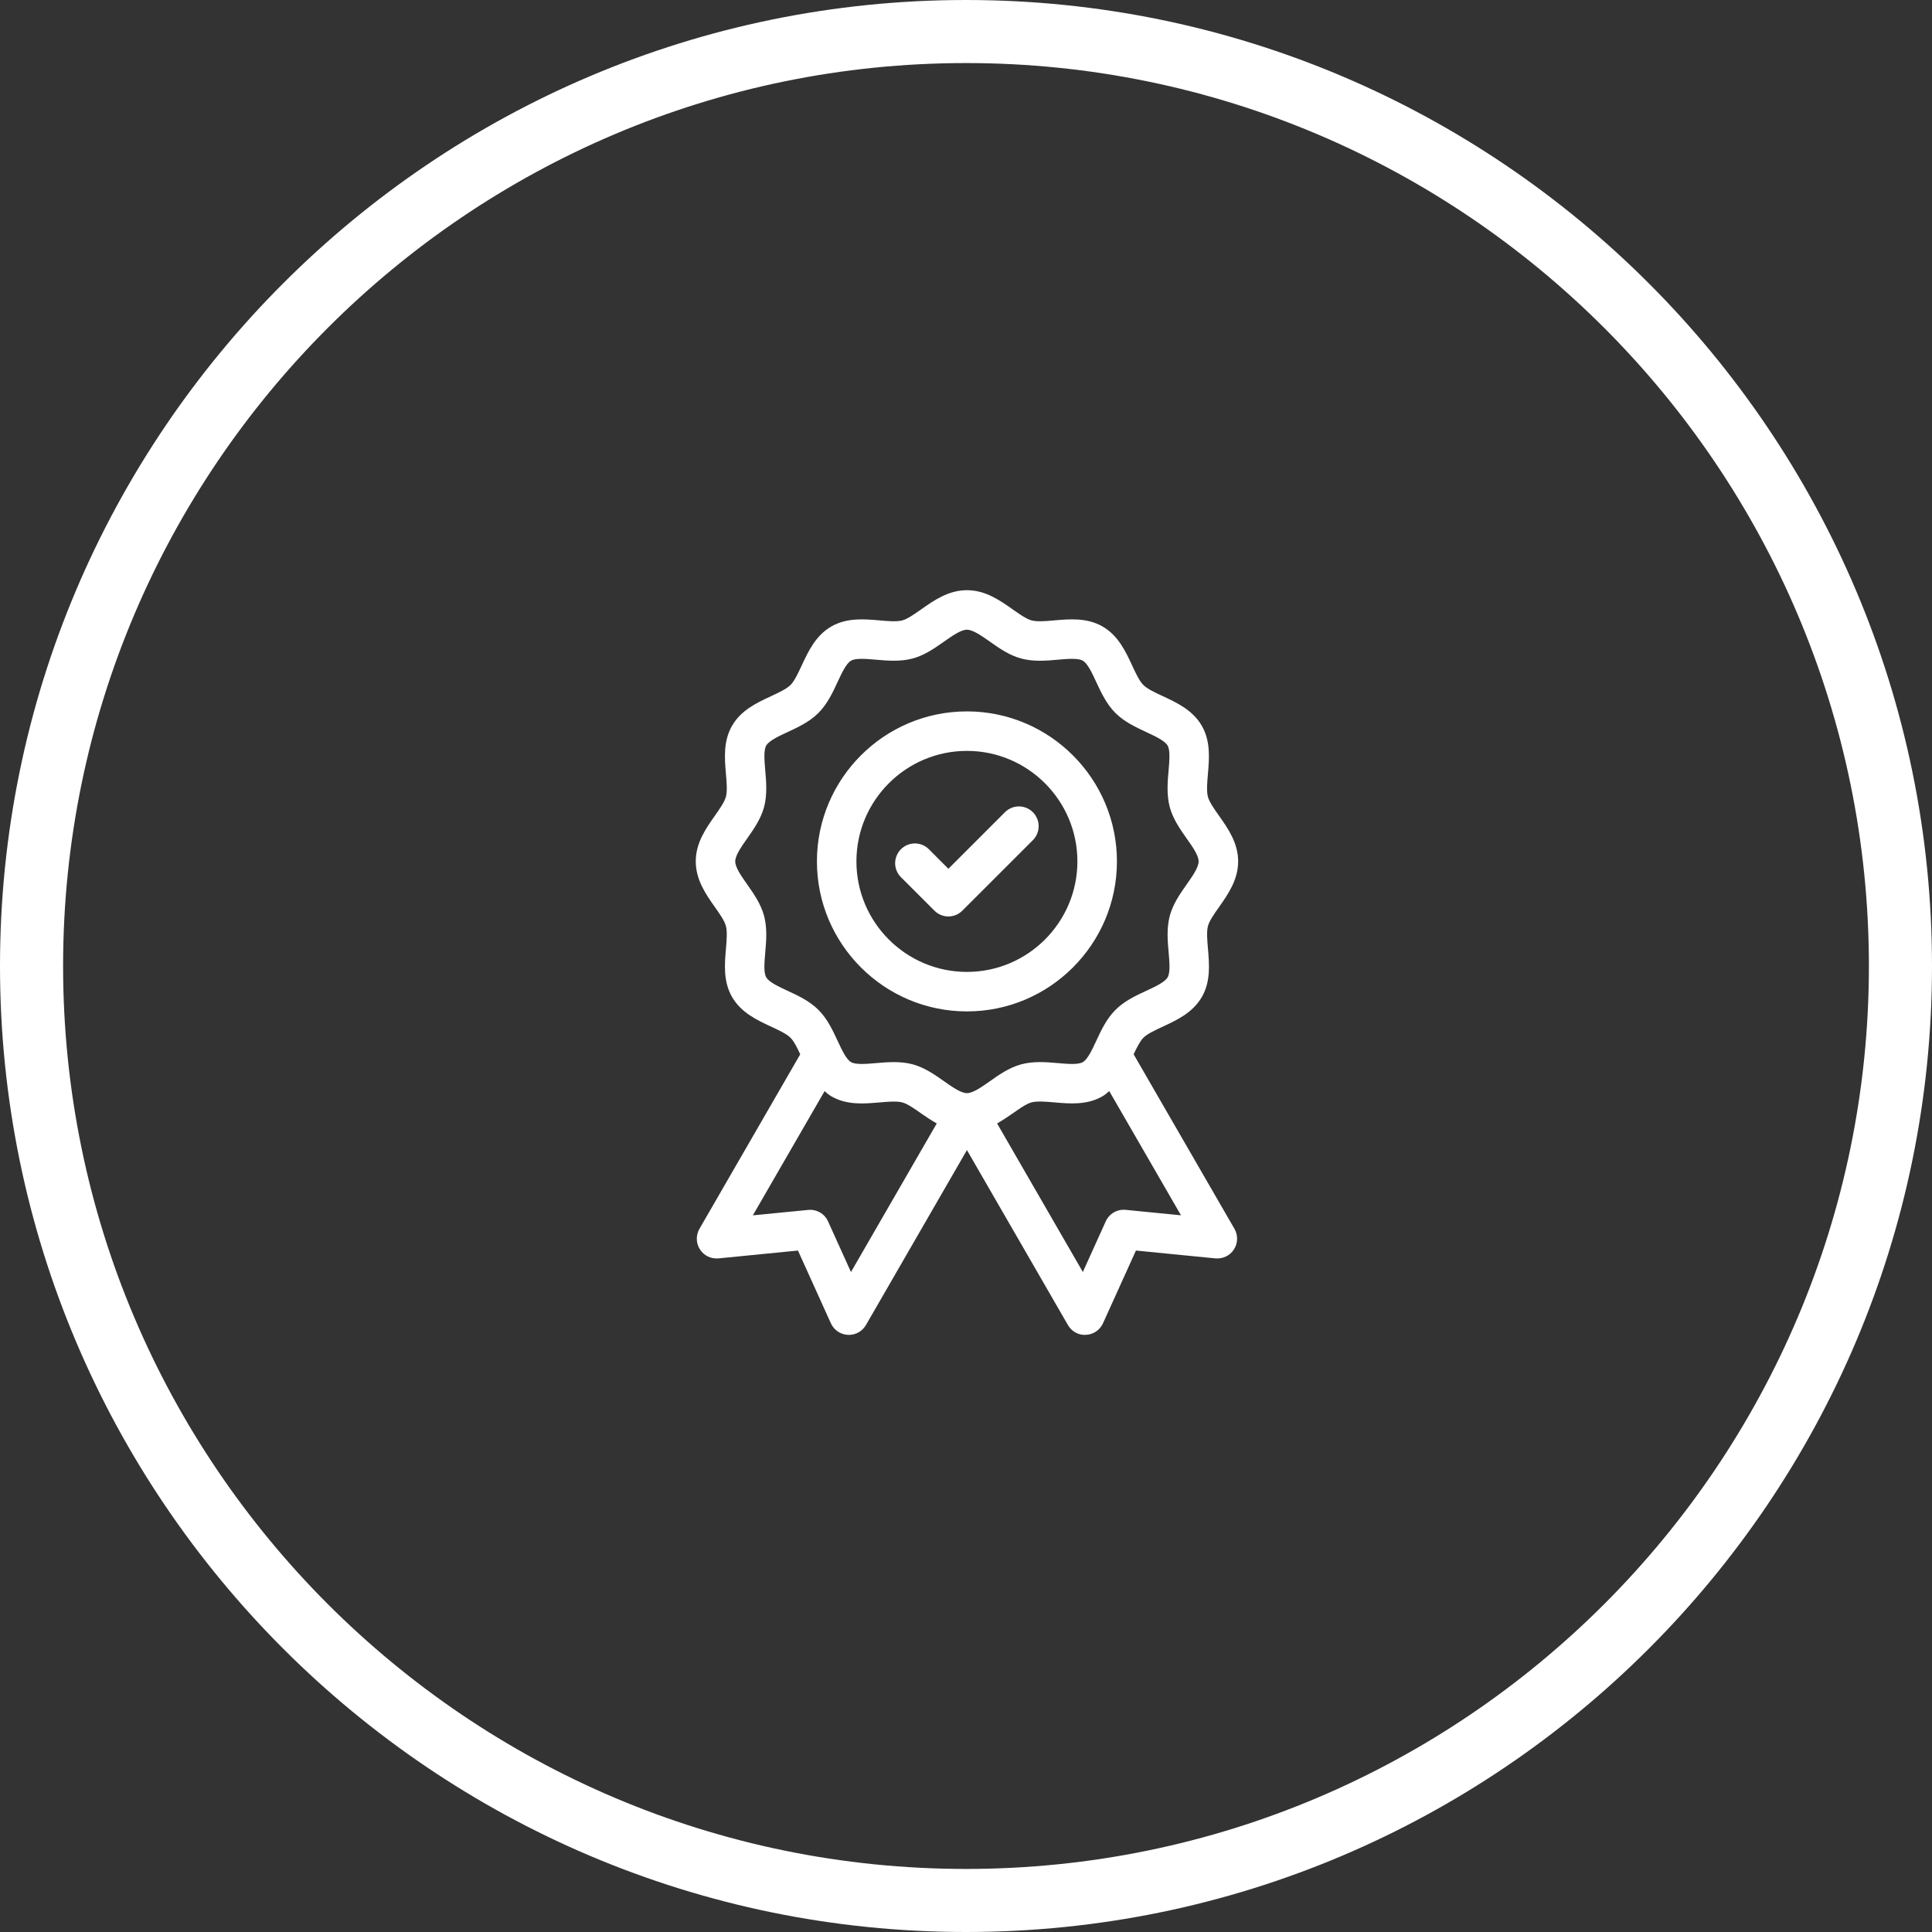
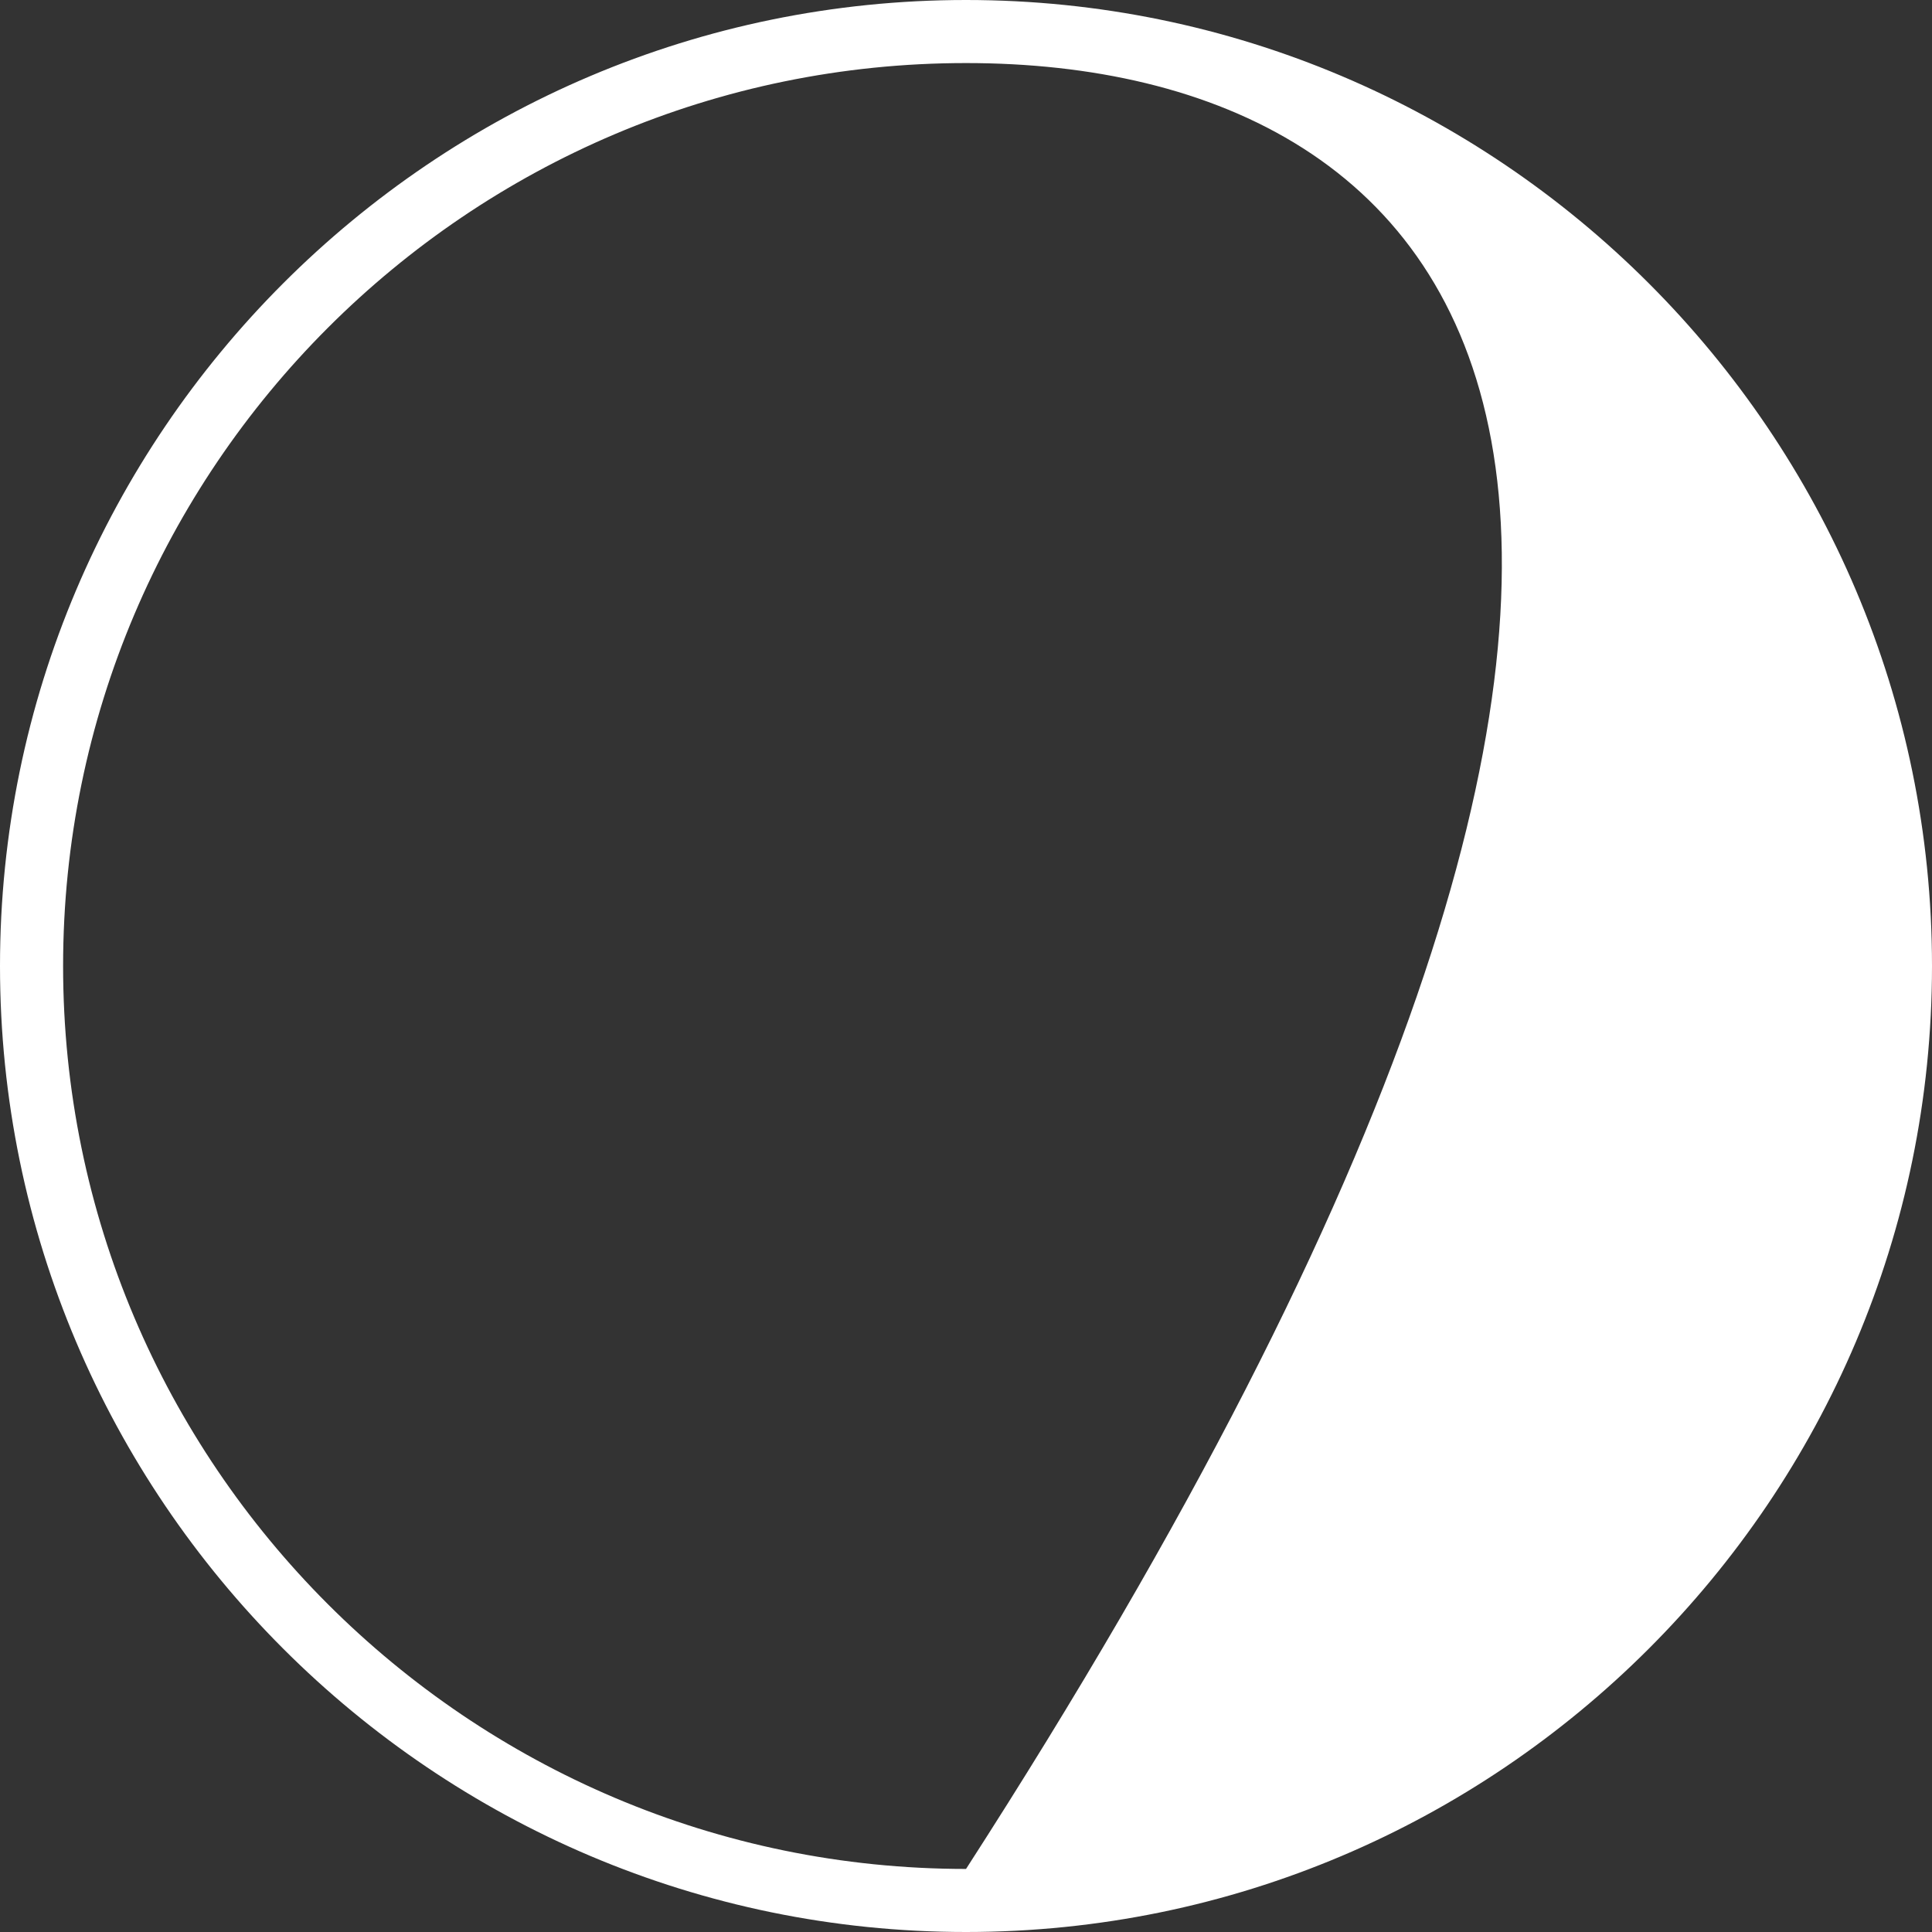
<svg xmlns="http://www.w3.org/2000/svg" id="Laag_1" x="0px" y="0px" viewBox="0 0 500 500" style="enable-background:new 0 0 500 500;" xml:space="preserve">
  <rect x="0" y="0" width="500" height="500" fill="#333333" stroke="none" />
  <style type="text/css">	.st0{fill:#FFFFFF;}</style>
  <g>
-     <path class="st0" d="M250,16.32C121.15,16.32,16.33,121.15,16.33,250c0,128.84,104.83,233.68,233.68,233.68  S483.67,378.84,483.67,250C483.67,121.15,378.85,16.32,250,16.32 M250,500C112.15,500,0,387.85,0,250S112.15,0,250,0  s250,112.15,250,250S387.85,500,250,500" />
-     <path class="st0" d="M267.31,217.43c1.99-2,1.99-5.23,0-7.23c-2-2-5.23-2-7.23,0l-14.64,14.64l-5.05-5.06c-2-2-5.22-2-7.23,0  c-1.99,2-2,5.23,0,7.23l8.67,8.67c0.96,0.96,2.26,1.5,3.61,1.5s2.66-0.54,3.61-1.5L267.31,217.43z M278.83,222.93  c0,15.77-12.83,28.6-28.59,28.6c-15.77,0-28.6-12.83-28.6-28.6s12.83-28.6,28.6-28.6C266,194.33,278.83,207.16,278.83,222.93   M289.06,222.93c0-21.4-17.41-38.82-38.82-38.82s-38.82,17.42-38.82,38.82c0,21.41,17.42,38.82,38.82,38.82  C271.64,261.76,289.06,244.34,289.06,222.93 M310.2,222.93c0,1.56-1.57,3.8-3.1,5.96c-1.65,2.36-3.53,5.02-4.36,8.12  c-0.85,3.2-0.56,6.52-0.3,9.45c0.22,2.57,0.46,5.24-0.25,6.46c-0.74,1.27-3.19,2.41-5.56,3.51c-2.64,1.22-5.65,2.62-7.95,4.93  c-2.32,2.31-3.71,5.31-4.95,7.97c-1.1,2.37-2.24,4.82-3.5,5.55c-1.23,0.71-4.01,0.46-6.46,0.25c-2.94-0.26-6.25-0.54-9.46,0.31  c-3.09,0.83-5.76,2.7-8.1,4.36c-2.17,1.53-4.41,3.1-5.96,3.1c-1.56,0-3.8-1.57-5.96-3.1c-2.35-1.65-5.02-3.53-8.11-4.36  c-1.61-0.43-3.25-0.57-4.86-0.57c-1.58,0-3.13,0.14-4.59,0.26c-2.58,0.22-5.24,0.45-6.47-0.25c-1.26-0.73-2.4-3.18-3.5-5.55  c-1.24-2.66-2.63-5.66-4.94-7.97s-5.32-3.71-7.96-4.93c-2.37-1.1-4.82-2.24-5.56-3.5c-0.71-1.22-0.47-3.89-0.25-6.46  c0.26-2.93,0.54-6.26-0.31-9.46c-0.83-3.09-2.7-5.75-4.36-8.11c-1.52-2.17-3.1-4.4-3.1-5.96c0-1.56,1.57-3.79,3.1-5.96  c1.65-2.36,3.53-5.02,4.36-8.11c0.85-3.2,0.57-6.53,0.31-9.46c-0.21-2.45-0.46-5.23,0.25-6.46c0.74-1.27,3.18-2.4,5.55-3.5  c2.65-1.24,5.66-2.62,7.96-4.94c2.31-2.31,3.71-5.32,4.94-7.97c1.1-2.37,2.24-4.82,3.5-5.56c1.23-0.7,3.89-0.47,6.47-0.25  c2.92,0.26,6.25,0.54,9.45-0.3c3.09-0.83,5.76-2.7,8.11-4.36c2.17-1.52,4.41-3.1,5.96-3.1c1.56,0,3.79,1.57,5.96,3.1  c2.35,1.66,5.02,3.54,8.11,4.36c3.2,0.85,6.52,0.57,9.45,0.3c2.45-0.21,5.24-0.46,6.46,0.25c1.27,0.74,2.41,3.19,3.5,5.56  c1.24,2.65,2.63,5.66,4.94,7.97s5.31,3.7,7.96,4.94c2.37,1.1,4.82,2.24,5.56,3.51c0.71,1.21,0.46,4,0.25,6.45  c-0.26,2.93-0.54,6.25,0.3,9.46c0.83,3.09,2.71,5.76,4.36,8.11C308.63,219.14,310.2,221.38,310.2,222.93 M194.84,314.53  l18.56-32.14c0.56,0.46,1.08,0.95,1.74,1.33c4.01,2.33,8.51,1.93,12.47,1.59c2.2-0.19,4.47-0.39,5.92,0  c1.33,0.36,3.13,1.62,4.87,2.85c1.26,0.89,2.61,1.78,4.03,2.59l-22.2,38.45l-5.93-13.1c-0.9-1.99-2.92-3.19-5.16-2.97  L194.84,314.53z M258.05,290.75c1.42-0.82,2.77-1.71,4.03-2.6c1.74-1.22,3.53-2.49,4.86-2.85c1.47-0.39,3.75-0.2,5.93,0  c3.96,0.34,8.46,0.74,12.46-1.59c0.66-0.38,1.19-0.87,1.74-1.34l18.57,32.15l-14.31-1.41c-2.21-0.22-4.26,0.98-5.16,2.97  l-5.93,13.11L258.05,290.75z M312.61,206.22c-0.39-1.46-0.19-3.73,0-5.93c0.34-3.96,0.73-8.45-1.59-12.47  c-2.36-4.06-6.47-5.97-10.09-7.66c-1.97-0.91-4.01-1.86-5.04-2.89s-1.98-3.07-2.89-5.04c-1.68-3.62-3.59-7.74-7.65-10.09  c-4.02-2.32-8.49-1.93-12.47-1.59c-2.2,0.2-4.48,0.4-5.93,0c-1.33-0.35-3.13-1.62-4.86-2.84c-3.31-2.33-7.05-4.97-11.85-4.97  s-8.54,2.64-11.85,4.97c-1.74,1.22-3.54,2.49-4.86,2.84c-1.46,0.4-3.73,0.2-5.93,0c-3.97-0.34-8.46-0.72-12.47,1.59  c-4.06,2.36-5.97,6.47-7.65,10.09c-0.92,1.97-1.87,4.01-2.9,5.05c-1.03,1.02-3.06,1.97-5.03,2.89c-3.63,1.68-7.74,3.59-10.09,7.65  c-2.32,4.02-1.93,8.5-1.59,12.46c0.19,2.2,0.39,4.47-0.01,5.93c-0.35,1.34-1.62,3.14-2.84,4.88c-2.33,3.3-4.96,7.04-4.96,11.83  s2.63,8.54,4.96,11.84c1.22,1.74,2.49,3.54,2.84,4.88c0.39,1.46,0.2,3.73,0.01,5.93c-0.34,3.96-0.73,8.44,1.59,12.46  c2.35,4.06,6.46,5.97,10.09,7.66c1.97,0.91,4.01,1.86,5.04,2.89c0.89,0.89,1.71,2.56,2.51,4.27l-26.09,45.18  c-0.95,1.66-0.9,3.72,0.14,5.32c1.03,1.61,2.82,2.48,4.8,2.32l20.56-2.03l8.52,18.83c0.79,1.75,2.49,2.9,4.41,2.99  c0.09,0.01,0.16,0.01,0.25,0.01c1.82,0,3.5-0.97,4.42-2.56l26.13-45.27l26.13,45.27c0.96,1.66,2.75,2.68,4.67,2.55  c1.92-0.09,3.61-1.25,4.41-2.99l8.53-18.83l20.56,2.03c1.95,0.16,3.77-0.71,4.8-2.32c1.04-1.61,1.09-3.66,0.14-5.32l-26.1-45.18  c0.81-1.7,1.63-3.37,2.51-4.27c1.03-1.03,3.07-1.98,5.04-2.89c3.63-1.69,7.74-3.59,10.1-7.66c2.32-4.01,1.93-8.5,1.59-12.46  c-0.19-2.2-0.39-4.47,0-5.92c0.35-1.34,1.62-3.14,2.85-4.88c2.32-3.3,4.96-7.05,4.96-11.84s-2.64-8.54-4.96-11.83  C314.23,209.35,312.97,207.56,312.61,206.22" />
+     <path class="st0" d="M250,16.32C121.15,16.32,16.33,121.15,16.33,250c0,128.84,104.83,233.68,233.68,233.68  C483.67,121.15,378.85,16.32,250,16.32 M250,500C112.15,500,0,387.85,0,250S112.15,0,250,0  s250,112.15,250,250S387.85,500,250,500" />
  </g>
</svg>